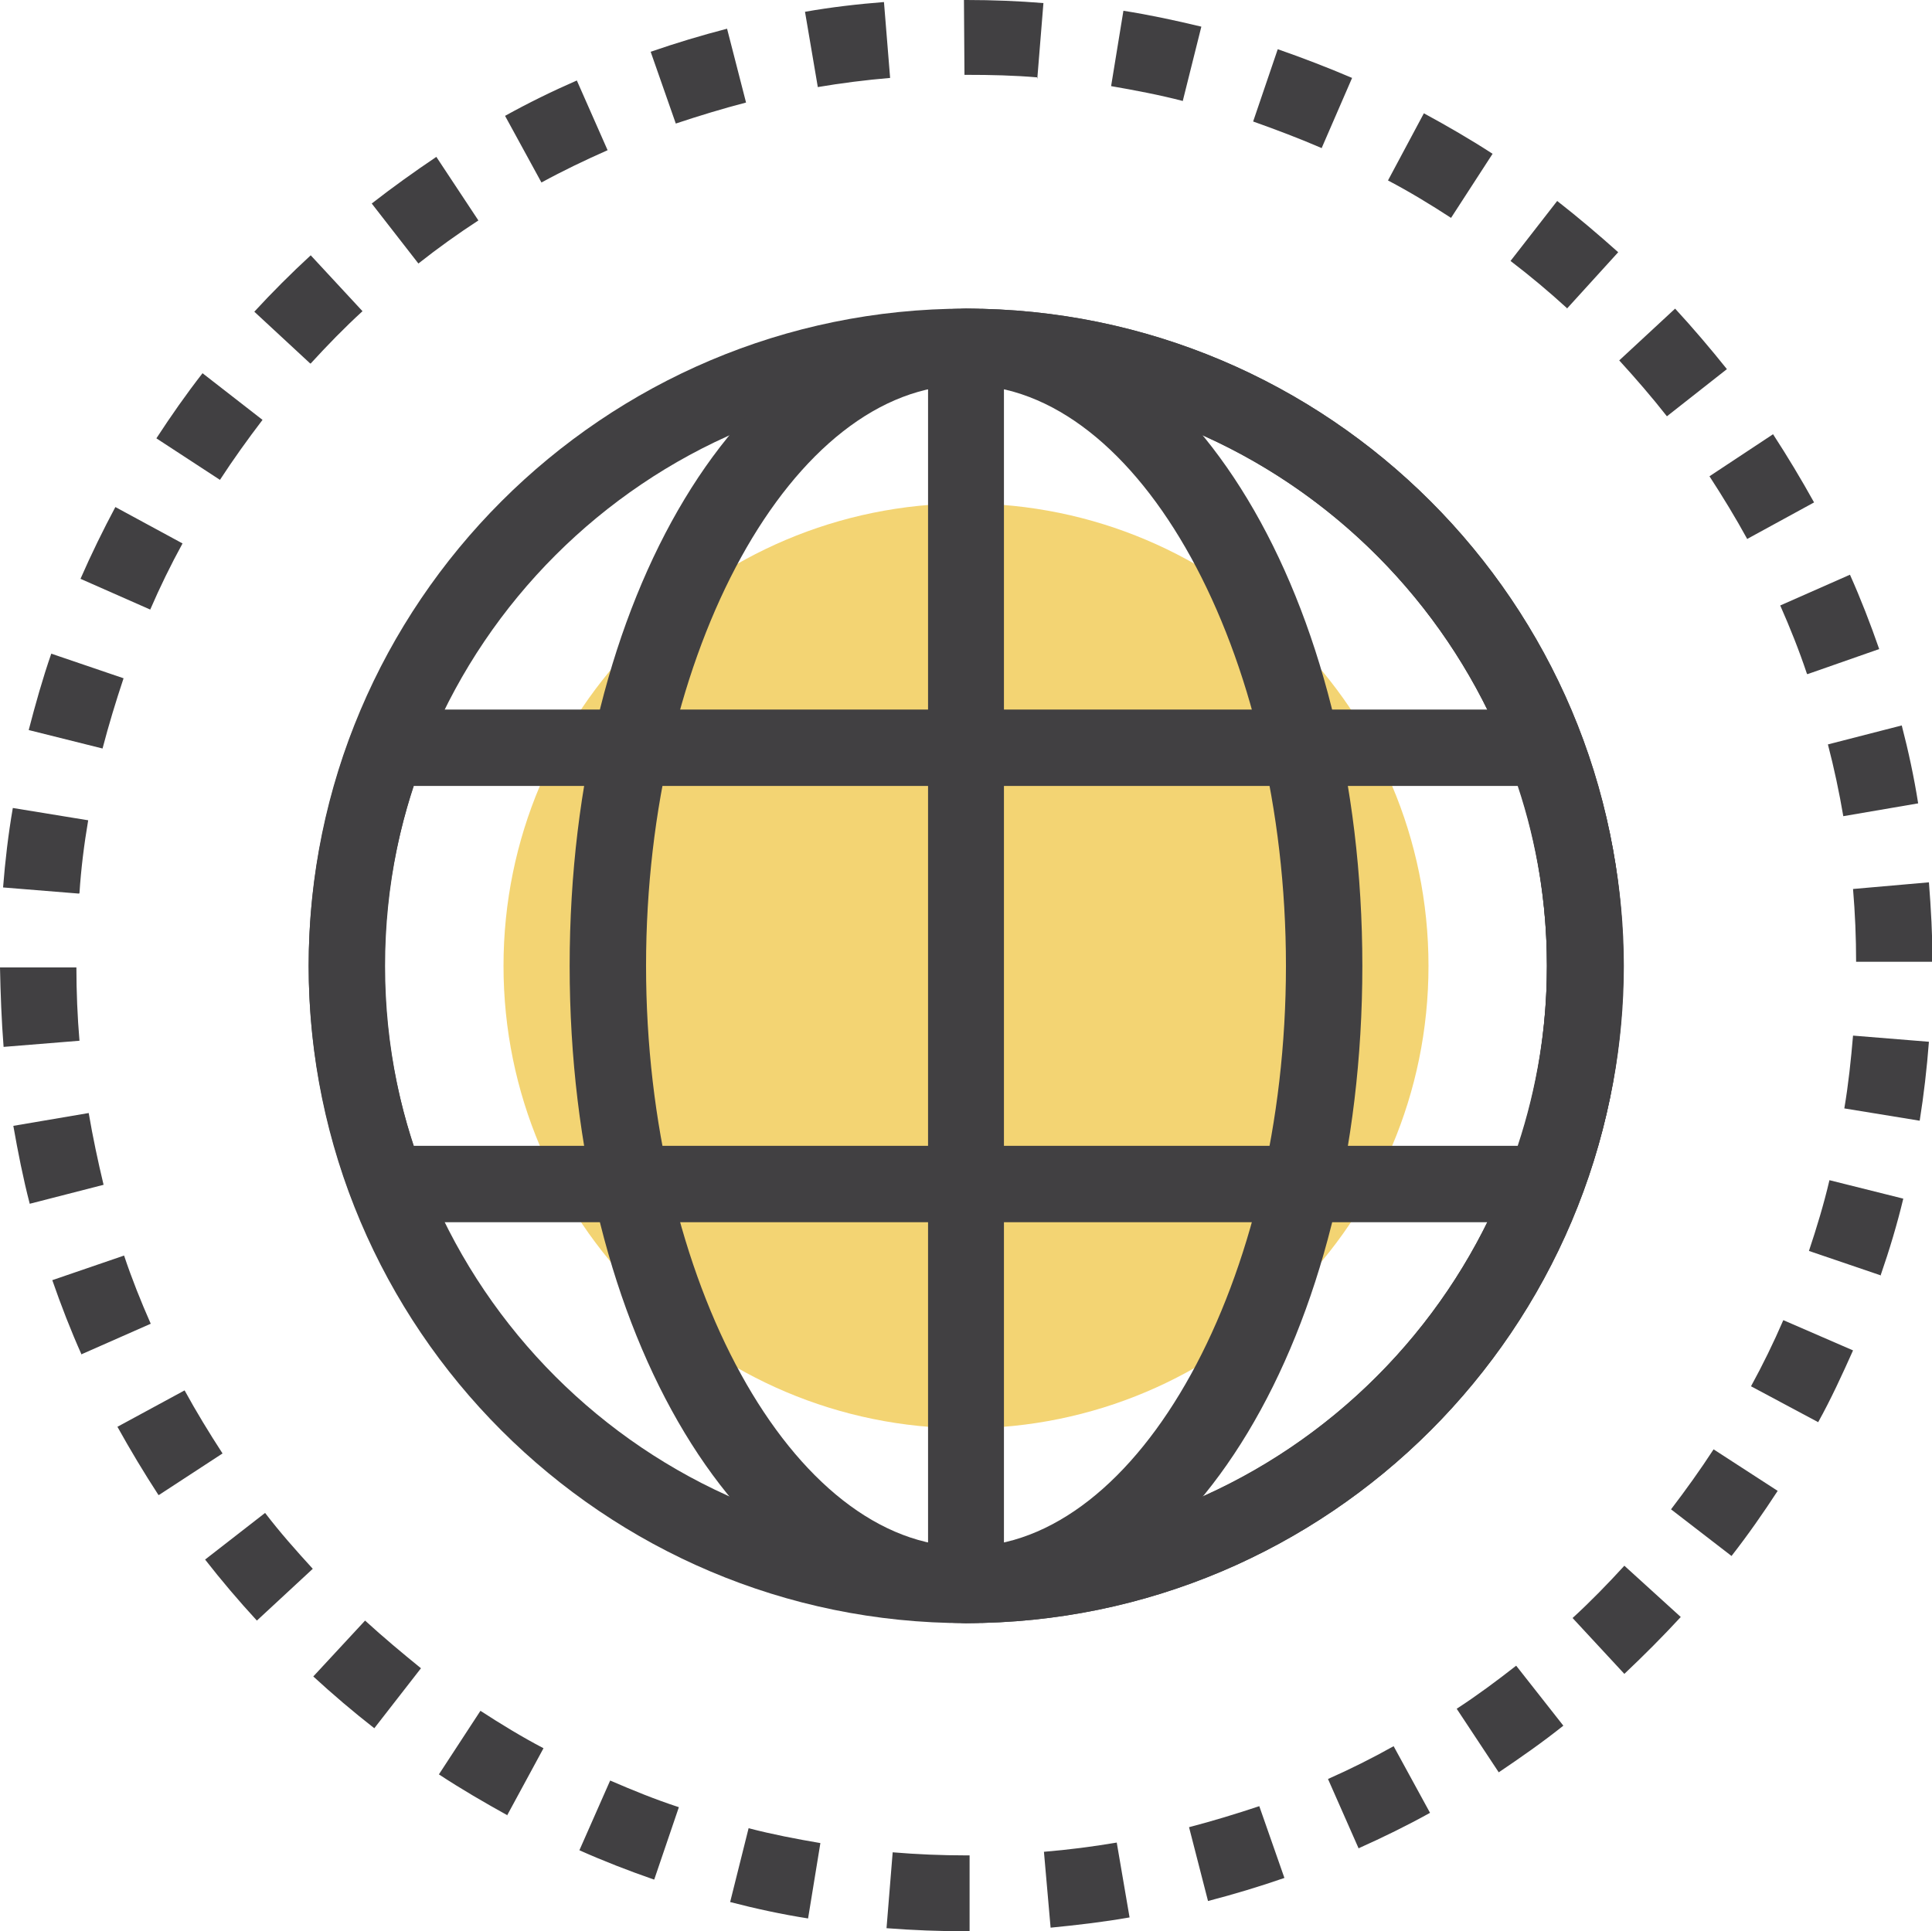
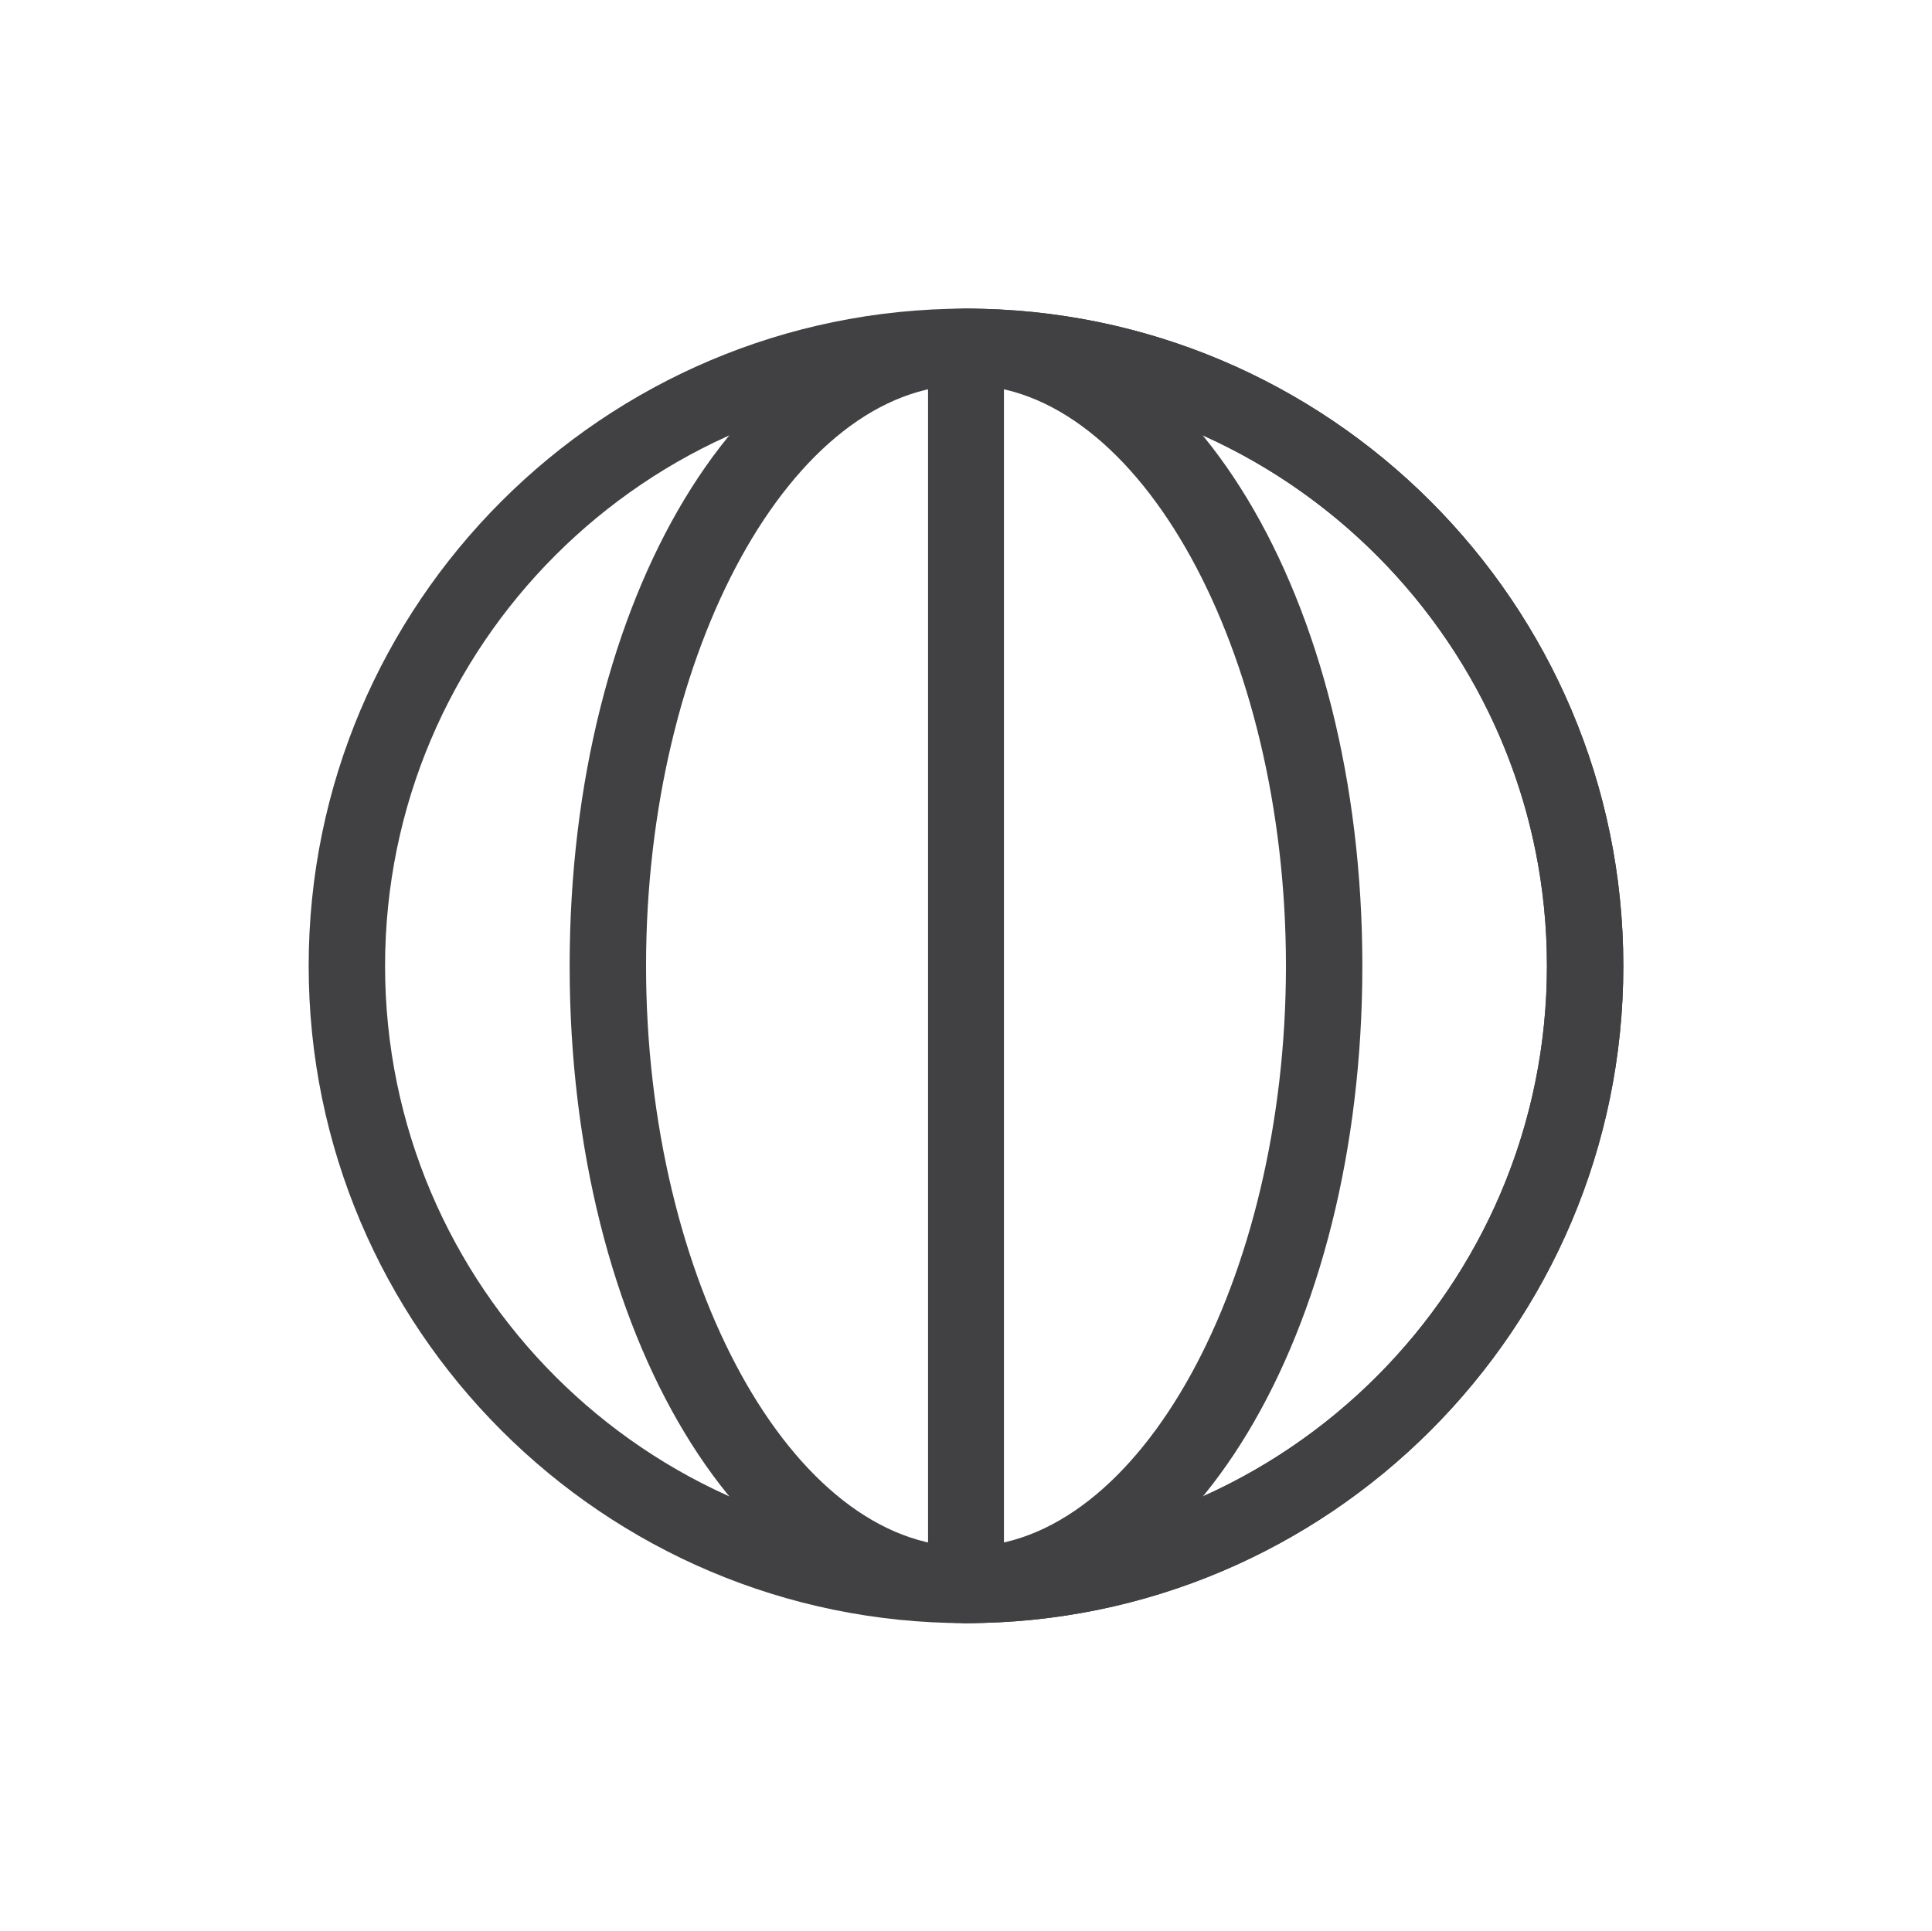
<svg xmlns="http://www.w3.org/2000/svg" id="b" viewBox="0 0 37.68 37.67">
  <defs>
    <style>.d{fill:#f3d473;}.e{fill:#414042;}</style>
  </defs>
  <g id="c">
    <g>
-       <path class="d" d="m27.86,18.84c0,4.98-4.04,9.02-9.02,9.02s-9.02-4.04-9.02-9.02,4.04-9.02,9.02-9.02,9.02,4.04,9.02,9.02Z" />
      <g>
        <path class="e" d="m18.84,31.66c-7.07,0-12.82-5.75-12.82-12.82s5.75-12.82,12.82-12.82,12.82,5.75,12.82,12.82-5.75,12.82-12.82,12.82Zm0-24.15c-6.25,0-11.33,5.08-11.33,11.33s5.08,11.33,11.33,11.33,11.33-5.08,11.33-11.33-5.08-11.33-11.33-11.33Z" />
        <path class="e" d="m18.84,31.66c-4.33,0-7.73-5.63-7.73-12.82s3.4-12.82,7.73-12.82,7.73,5.63,7.73,12.82-3.39,12.82-7.73,12.82Zm0-24.15c-3.38,0-6.24,5.19-6.24,11.33s2.86,11.33,6.24,11.33,6.24-5.19,6.24-11.33-2.86-11.33-6.24-11.33Z" />
        <path class="e" d="m18.84,31.66c-.41,0-.74-.33-.74-.74V6.76c0-.41.33-.74.74-.74,7.07,0,12.82,5.75,12.82,12.82s-5.75,12.82-12.82,12.82Zm.74-24.13v22.62c5.91-.38,10.59-5.31,10.59-11.31s-4.69-10.93-10.59-11.31Z" />
-         <path class="e" d="m30.13,23.84H7.55c-.31,0-.59-.19-.7-.48-.55-1.47-.83-2.99-.83-4.52s.28-3.05.83-4.52c.11-.29.39-.48.7-.48h22.58c.31,0,.59.19.7.48.55,1.47.84,2.99.84,4.52s-.28,3.05-.84,4.52c-.11.29-.39.48-.7.48Zm-22.06-1.49h21.53c.38-1.15.57-2.33.57-3.51s-.19-2.37-.57-3.51H8.07c-.38,1.15-.57,2.33-.57,3.51s.19,2.36.57,3.51Z" />
      </g>
-       <path class="e" d="m18.93,37.67h-.09c-.51,0-1.04-.02-1.55-.06l.12-1.48c.47.04.96.06,1.43.06h.07v1.49Zm1.56-.07l-.13-1.48c.48-.04.95-.1,1.42-.18l.25,1.46c-.51.09-1.03.15-1.54.2Zm-4.73-.18c-.51-.08-1.02-.19-1.52-.32l.36-1.44c.46.12.93.21,1.4.29l-.24,1.47Zm7.8-.34l-.37-1.44c.46-.12.92-.26,1.37-.41l.49,1.4c-.49.17-.99.32-1.49.45Zm-10.81-.42c-.49-.17-.98-.36-1.45-.57l.6-1.36c.44.19.88.37,1.34.52l-.48,1.41Zm13.75-.6l-.6-1.36c.43-.19.87-.41,1.28-.64l.71,1.3c-.45.25-.92.48-1.39.69Zm-16.6-.65c-.45-.25-.9-.51-1.34-.8l.81-1.24c.4.26.81.51,1.23.73l-.71,1.31Zm19.33-.84l-.82-1.24c.4-.26.79-.55,1.16-.84l.92,1.17c-.4.32-.83.62-1.26.91Zm-21.93-.86c-.41-.32-.81-.66-1.19-1.01l1.01-1.09c.35.32.72.63,1.09.93l-.91,1.17Zm24.38-1.06l-1.01-1.09c.35-.32.69-.67,1.01-1.02l1.1,1c-.35.38-.72.75-1.09,1.1Zm-26.67-1.04c-.35-.38-.69-.78-1.01-1.19l1.17-.91c.29.38.61.74.93,1.09l-1.09,1.01Zm28.76-1.26l-1.18-.91c.29-.38.57-.77.83-1.17l1.25.81c-.28.43-.58.86-.9,1.27Zm-30.68-1.19c-.28-.43-.55-.88-.8-1.33l1.31-.71c.23.42.48.83.74,1.23l-1.24.81Zm32.37-1.42l-1.31-.7c.23-.42.44-.85.63-1.29l1.36.59c-.21.47-.43.95-.68,1.4ZM1.59,26.42c-.21-.47-.4-.96-.57-1.45l1.4-.48c.15.45.33.9.52,1.33l-1.36.6Zm35.1-1.54l-1.41-.48c.15-.45.29-.91.4-1.38l1.44.36c-.12.5-.27,1-.44,1.49ZM.58,23.48c-.13-.5-.23-1.01-.32-1.52l1.47-.25c.08.47.18.94.29,1.4l-1.44.37Zm36.86-1.62l-1.47-.24c.08-.47.13-.95.17-1.42l1.48.12c-.04.52-.1,1.04-.18,1.54ZM.07,20.42c-.04-.51-.06-1.04-.07-1.55h1.49c0,.47.02.96.06,1.43l-1.48.12Zm36.13-1.65c0-.48-.02-.96-.06-1.43l1.48-.13c.04.51.07,1.04.07,1.55h-1.49ZM1.54,17.43l-1.48-.12c.04-.51.1-1.03.19-1.55l1.47.24c-.08.47-.14.95-.17,1.42Zm34.41-1.51c-.08-.47-.18-.94-.3-1.4l1.44-.37c.13.5.24,1.01.32,1.52l-1.46.25ZM2,14.6l-1.44-.36c.13-.5.27-1,.44-1.49l1.41.48c-.15.45-.29.91-.41,1.37Zm33.24-1.46c-.15-.45-.33-.9-.52-1.33l1.36-.6c.21.47.4.96.57,1.45l-1.4.49ZM2.93,11.89l-1.36-.6c.21-.48.44-.95.68-1.4l1.31.71c-.23.42-.44.85-.63,1.29Zm31.15-1.37c-.23-.42-.48-.83-.74-1.23l1.24-.82c.28.43.55.88.8,1.33l-1.3.71Zm-29.79-1.16l-1.24-.81c.28-.43.58-.86.9-1.27l1.17.91c-.29.38-.57.77-.83,1.17Zm28.22-1.24c-.29-.37-.61-.74-.93-1.09l1.09-1.01c.35.38.69.78,1.01,1.18l-1.17.92Zm-26.46-1.03l-1.09-1.01c.35-.38.72-.75,1.1-1.1l1.01,1.09c-.35.32-.69.67-1.01,1.02Zm24.51-1.08c-.35-.32-.72-.63-1.1-.92l.91-1.17c.41.32.81.66,1.19,1l-1,1.1Zm-22.4-.87l-.91-1.17c.41-.32.83-.62,1.26-.91l.82,1.24c-.4.26-.79.54-1.17.84Zm20.14-.89c-.4-.26-.81-.51-1.23-.73l.7-1.31c.46.25.91.51,1.34.79l-.81,1.25Zm-17.74-.69l-.71-1.3c.45-.25.92-.48,1.4-.69l.6,1.36c-.43.19-.87.4-1.29.63Zm15.22-.67c-.44-.19-.89-.36-1.34-.52l.48-1.41c.49.17.98.36,1.45.56l-.59,1.36Zm-12.6-.48l-.49-1.4c.49-.17.99-.32,1.49-.45l.37,1.44c-.46.12-.92.26-1.37.41Zm9.89-.44c-.46-.12-.94-.21-1.4-.29l.24-1.47c.51.08,1.02.19,1.52.31l-.36,1.44Zm-7.12-.27l-.25-1.47c.51-.09,1.03-.15,1.54-.19l.12,1.48c-.47.04-.95.1-1.42.18Zm4.29-.19c-.46-.04-.92-.05-1.38-.05h-.05S18.8,0,18.8,0h.05s0,0,0,0c.51,0,1.01.02,1.5.06l-.12,1.48Z" />
    </g>
  </g>
</svg>